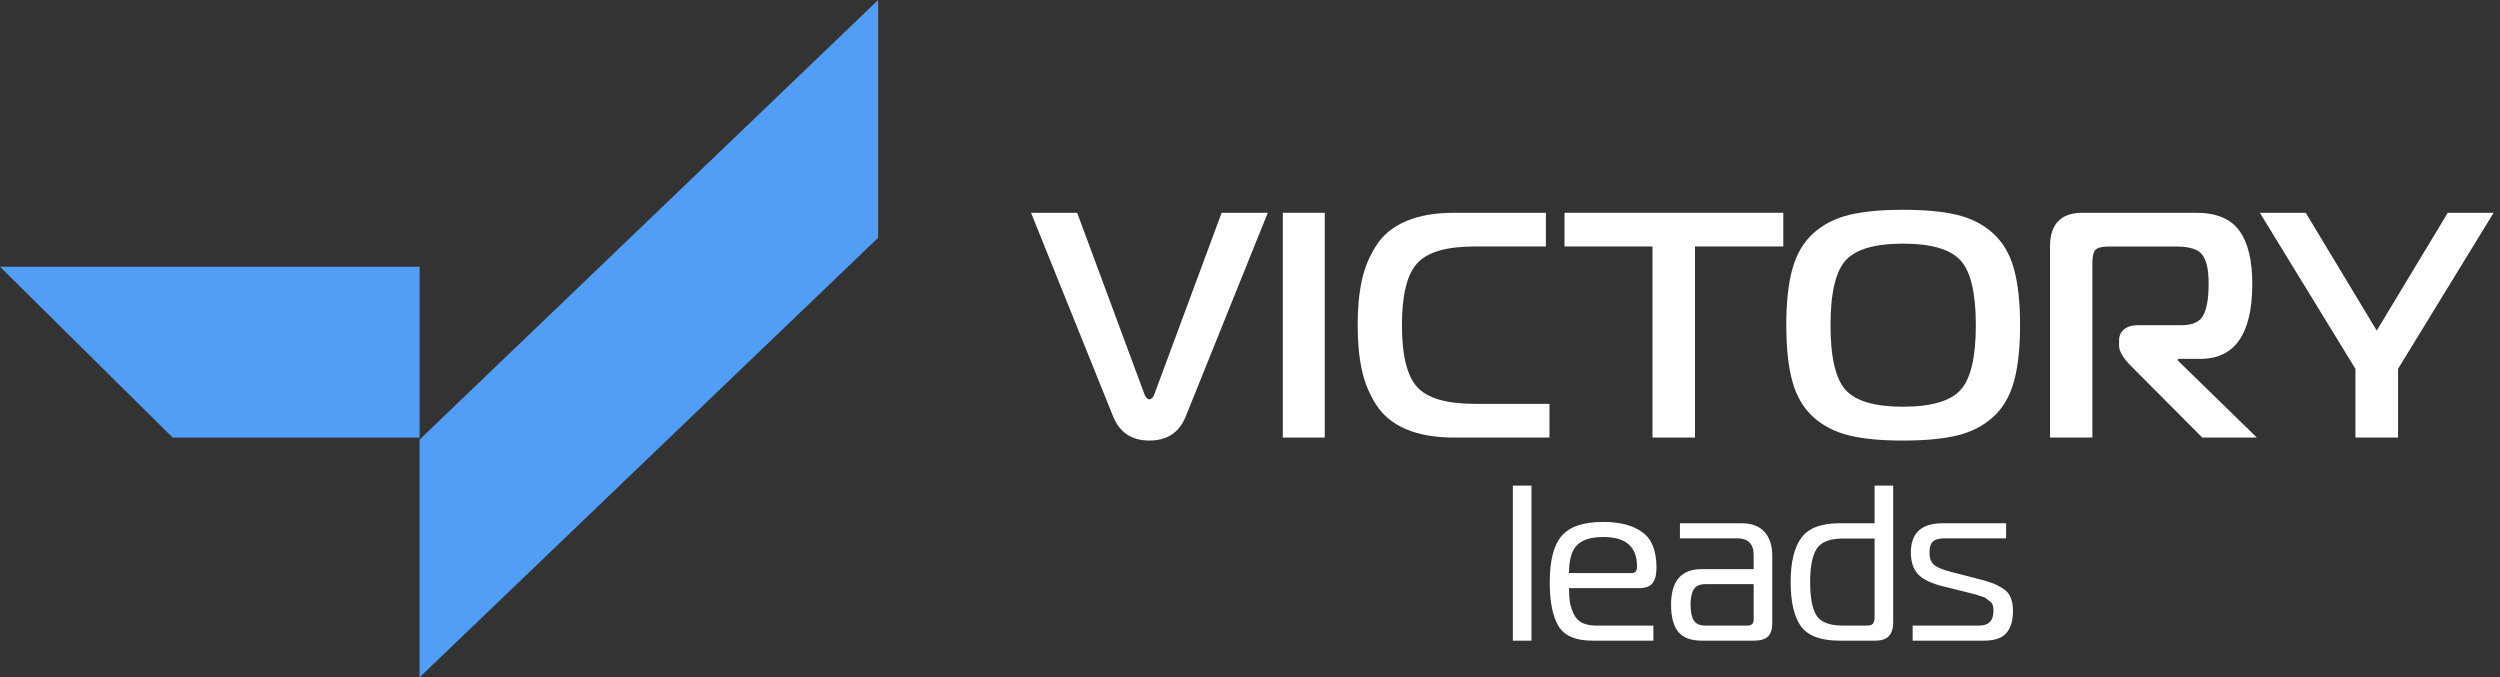
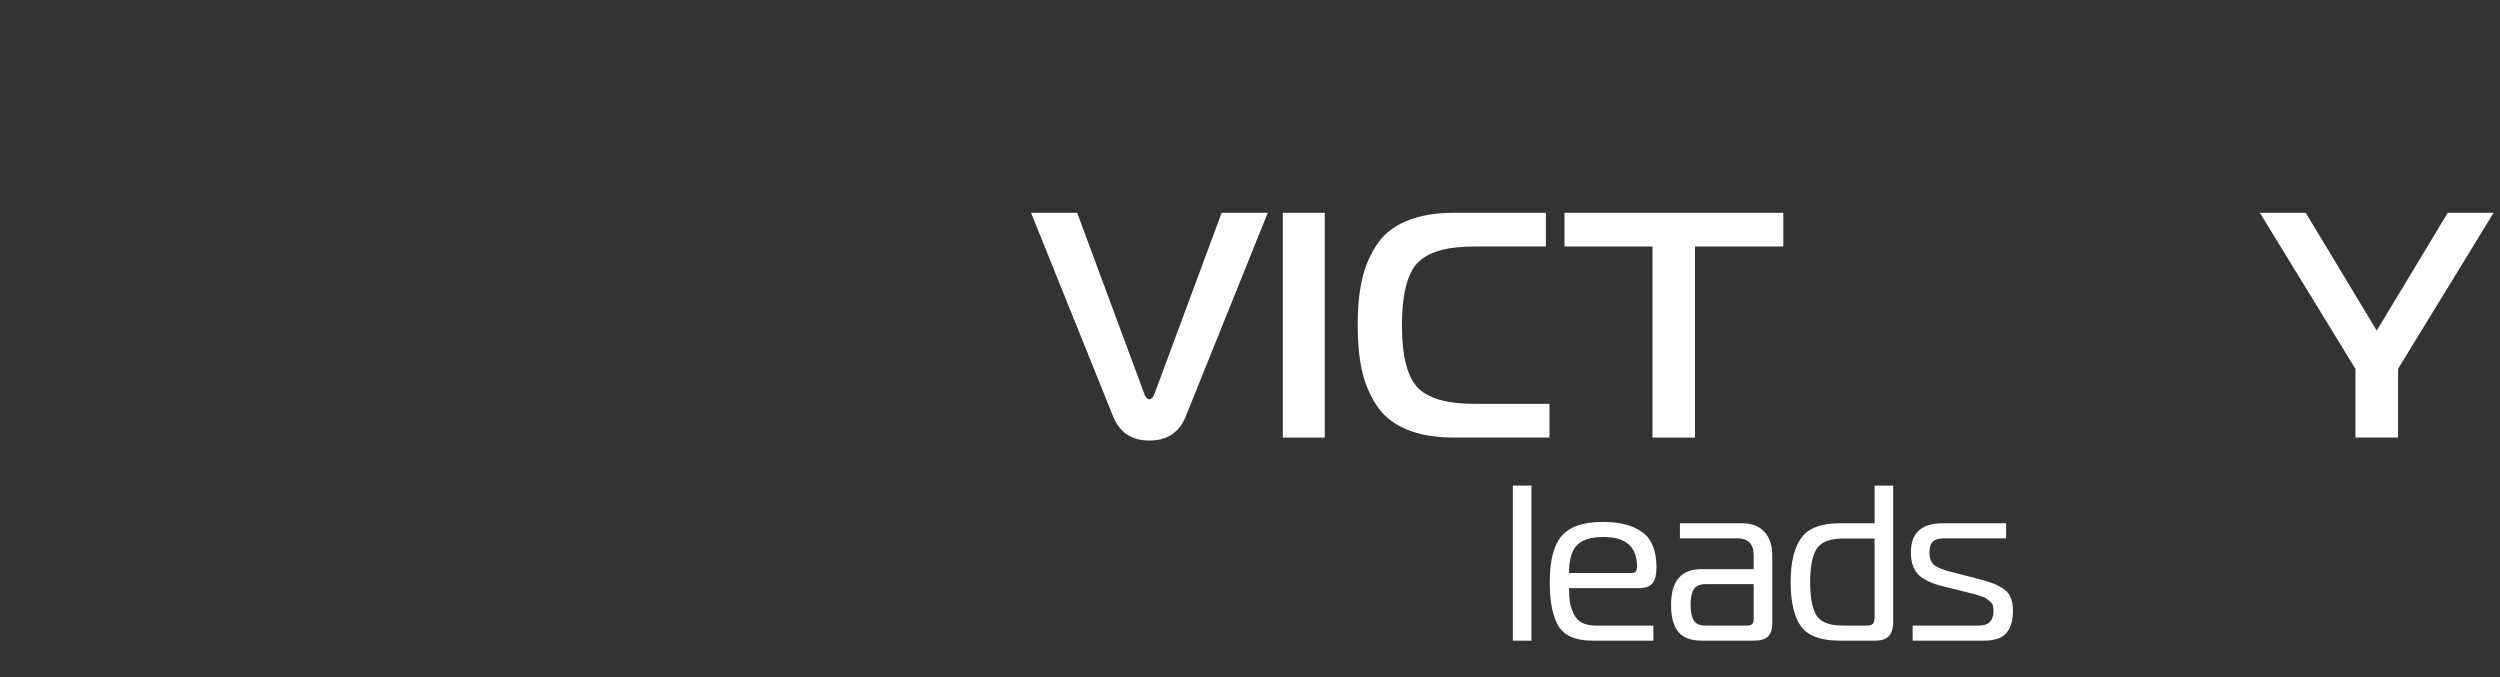
<svg xmlns="http://www.w3.org/2000/svg" width="203" height="55" viewBox="0 0 203 55" fill="none">
  <rect x="0" y="0" width="203" height="55" fill="#333333" stroke="none" />
-   <path d="M71.305 19.305L34.07 55V35.695L71.305 0V19.305Z" fill="#529DF5" />
-   <path d="M0 21.66L14.02 35.532H34.071V21.66H0Z" fill="#529DF5" />
  <path d="M87.465 17.277L92.938 32.034C92.938 32.051 92.955 32.09 92.99 32.151C93.024 32.212 93.055 32.256 93.082 32.283C93.109 32.31 93.143 32.339 93.187 32.376C93.231 32.41 93.28 32.427 93.332 32.427C93.383 32.427 93.432 32.41 93.476 32.376C93.52 32.341 93.554 32.31 93.581 32.283C93.608 32.256 93.637 32.212 93.674 32.151C93.708 32.09 93.725 32.051 93.725 32.034L99.198 17.277H102.944L96.293 33.787C95.77 35.11 94.783 35.773 93.334 35.773C91.885 35.773 90.898 35.112 90.375 33.787L83.719 17.277H87.465Z" fill="white" />
  <path d="M107.571 35.53H104.164V17.277H107.571V35.53Z" fill="white" />
  <path d="M125.817 35.53H118.094C116.559 35.53 115.264 35.308 114.208 34.865C113.149 34.422 112.34 33.77 111.775 32.909C111.209 32.048 110.815 31.097 110.585 30.053C110.356 29.009 110.242 27.793 110.242 26.404C110.242 25.014 110.356 23.795 110.585 22.754C110.815 21.71 111.212 20.759 111.775 19.898C112.34 19.036 113.149 18.384 114.208 17.942C115.266 17.499 116.562 17.277 118.094 17.277H125.526V20.014H119.735C117.477 20.014 115.93 20.462 115.093 21.358C114.257 22.253 113.837 23.934 113.837 26.404C113.837 28.873 114.257 30.554 115.093 31.449C115.93 32.345 117.477 32.792 119.735 32.792H125.817V35.53Z" fill="white" />
  <path d="M137.637 35.53H134.182V20.014H127.039V17.277H144.805V20.014H137.634V35.53H137.637Z" fill="white" />
-   <path d="M154.524 17.035C156.32 17.035 157.788 17.174 158.933 17.453C160.076 17.731 161.044 18.229 161.837 18.945C162.628 19.66 163.192 20.615 163.527 21.811C163.862 23.008 164.029 24.539 164.029 26.405C164.029 28.27 163.862 29.804 163.527 30.998C163.192 32.192 162.63 33.149 161.837 33.864C161.046 34.58 160.076 35.078 158.933 35.356C157.788 35.635 156.32 35.774 154.524 35.774C152.729 35.774 151.286 35.635 150.143 35.356C148.998 35.078 148.032 34.58 147.239 33.864C146.448 33.149 145.884 32.194 145.549 30.998C145.214 29.804 145.047 28.273 145.047 26.405C145.047 24.537 145.214 23.008 145.549 21.811C145.884 20.617 146.446 19.663 147.239 18.945C148.032 18.229 148.998 17.731 150.143 17.453C151.286 17.174 152.746 17.035 154.524 17.035ZM149.864 21.145C149.047 22.053 148.638 23.806 148.638 26.405C148.638 29.003 149.047 30.759 149.864 31.664C150.682 32.573 152.236 33.025 154.524 33.025C156.813 33.025 158.369 32.57 159.197 31.664C160.024 30.759 160.438 29.005 160.438 26.405C160.438 23.804 160.024 22.051 159.197 21.145C158.369 20.239 156.813 19.785 154.524 19.785C152.236 19.785 150.685 20.239 149.864 21.145Z" fill="white" />
-   <path d="M169.903 35.525H166.461V20.014C166.461 18.189 167.346 17.277 169.12 17.277H178.322C179.957 17.277 181.124 17.759 181.83 18.725C182.533 19.69 182.886 21.128 182.886 23.04C182.886 27.106 181.477 29.14 178.663 29.14H176.838V29.271L183.253 35.527H178.821L172.929 29.609C172.355 29.001 172.068 28.488 172.068 28.072V27.656C172.068 27.274 172.202 26.97 172.472 26.744C172.742 26.518 173.119 26.406 173.605 26.406H177.152C178.038 26.406 178.626 26.136 178.911 25.598C179.198 25.061 179.341 24.207 179.341 23.044C179.341 21.882 179.171 21.15 178.833 20.697C178.495 20.245 177.804 20.019 176.76 20.019H171.207C170.686 20.019 170.338 20.106 170.163 20.279C169.991 20.451 169.903 20.799 169.903 21.322V35.53V35.525Z" fill="white" />
  <path d="M192.99 26.845L198.759 17.277H202.482L194.722 29.949V35.53H191.26V29.949L183.5 17.277H187.224L192.992 26.845H192.99Z" fill="white" />
  <path d="M122.843 52.02V39.432H124.354V52.02H122.843ZM134.255 52.02H129.274C127.943 52.02 127.038 51.63 126.558 50.851C126.079 50.059 125.839 48.873 125.839 47.29C125.839 45.516 126.163 44.258 126.81 43.514C127.457 42.759 128.578 42.381 130.173 42.381C131.551 42.381 132.618 42.663 133.373 43.227C134.129 43.778 134.506 44.731 134.506 46.086C134.506 46.661 134.398 47.087 134.183 47.362C133.967 47.626 133.601 47.758 133.086 47.758H127.404C127.404 48.201 127.428 48.585 127.475 48.909C127.535 49.22 127.637 49.532 127.781 49.844C127.925 50.155 128.147 50.395 128.446 50.563C128.758 50.719 129.142 50.797 129.597 50.797H134.255V52.02ZM127.404 46.535H132.492C132.78 46.535 132.924 46.373 132.924 46.05V45.978C132.924 44.395 132.013 43.604 130.191 43.604C129.196 43.604 128.482 43.826 128.051 44.269C127.619 44.701 127.404 45.456 127.404 46.535ZM136.41 42.489H141.427C142.242 42.489 142.859 42.723 143.279 43.191C143.698 43.658 143.908 44.293 143.908 45.097V50.581C143.908 51.084 143.794 51.45 143.566 51.678C143.339 51.906 142.955 52.02 142.416 52.02H138.172C137.309 52.02 136.679 51.786 136.284 51.318C135.888 50.839 135.69 50.102 135.69 49.106C135.69 47.176 136.518 46.212 138.172 46.212H142.398V45.079C142.398 44.167 141.948 43.712 141.049 43.712H136.41V42.489ZM142.398 47.434H138.46C138.016 47.434 137.704 47.578 137.525 47.866C137.357 48.142 137.273 48.555 137.273 49.106C137.273 49.658 137.357 50.078 137.525 50.365C137.704 50.653 138.016 50.797 138.46 50.797H141.894C142.23 50.797 142.398 50.635 142.398 50.311V47.434ZM152.27 52.02H149.357C147.859 52.02 146.822 51.636 146.246 50.869C145.683 50.09 145.401 48.885 145.401 47.254C145.401 45.66 145.689 44.467 146.264 43.676C146.84 42.885 147.871 42.489 149.357 42.489H152.216V39.432H153.727V50.527C153.727 51.019 153.613 51.39 153.385 51.642C153.169 51.894 152.798 52.02 152.27 52.02ZM152.216 43.73H149.645C148.578 43.73 147.865 44.012 147.505 44.575C147.157 45.127 146.984 46.02 146.984 47.254C146.984 48.525 147.157 49.436 147.505 49.988C147.853 50.527 148.566 50.797 149.645 50.797H151.587C151.827 50.797 151.988 50.749 152.072 50.653C152.168 50.545 152.216 50.365 152.216 50.114V43.73ZM155.307 52.02V50.797H160.72C161.487 50.797 161.871 50.395 161.871 49.592C161.871 49.424 161.853 49.28 161.817 49.16C161.781 49.029 161.697 48.915 161.565 48.819C161.445 48.723 161.343 48.645 161.259 48.585C161.187 48.525 161.025 48.459 160.774 48.387C160.534 48.303 160.354 48.249 160.234 48.225C160.114 48.189 159.881 48.13 159.533 48.046L157.789 47.614C156.854 47.386 156.182 47.069 155.775 46.661C155.367 46.241 155.163 45.642 155.163 44.863C155.163 43.28 156.021 42.489 157.735 42.489H162.896V43.712H157.897C157.453 43.712 157.135 43.802 156.944 43.982C156.764 44.15 156.674 44.443 156.674 44.863C156.674 45.342 156.812 45.69 157.087 45.906C157.375 46.11 157.831 46.289 158.454 46.445L160.342 46.931C160.93 47.075 161.367 47.2 161.655 47.308C161.954 47.404 162.266 47.554 162.59 47.758C162.913 47.95 163.135 48.195 163.255 48.495C163.387 48.795 163.453 49.166 163.453 49.61C163.453 50.401 163.273 51.001 162.913 51.408C162.566 51.816 161.96 52.02 161.097 52.02H155.307Z" fill="white" />
</svg>